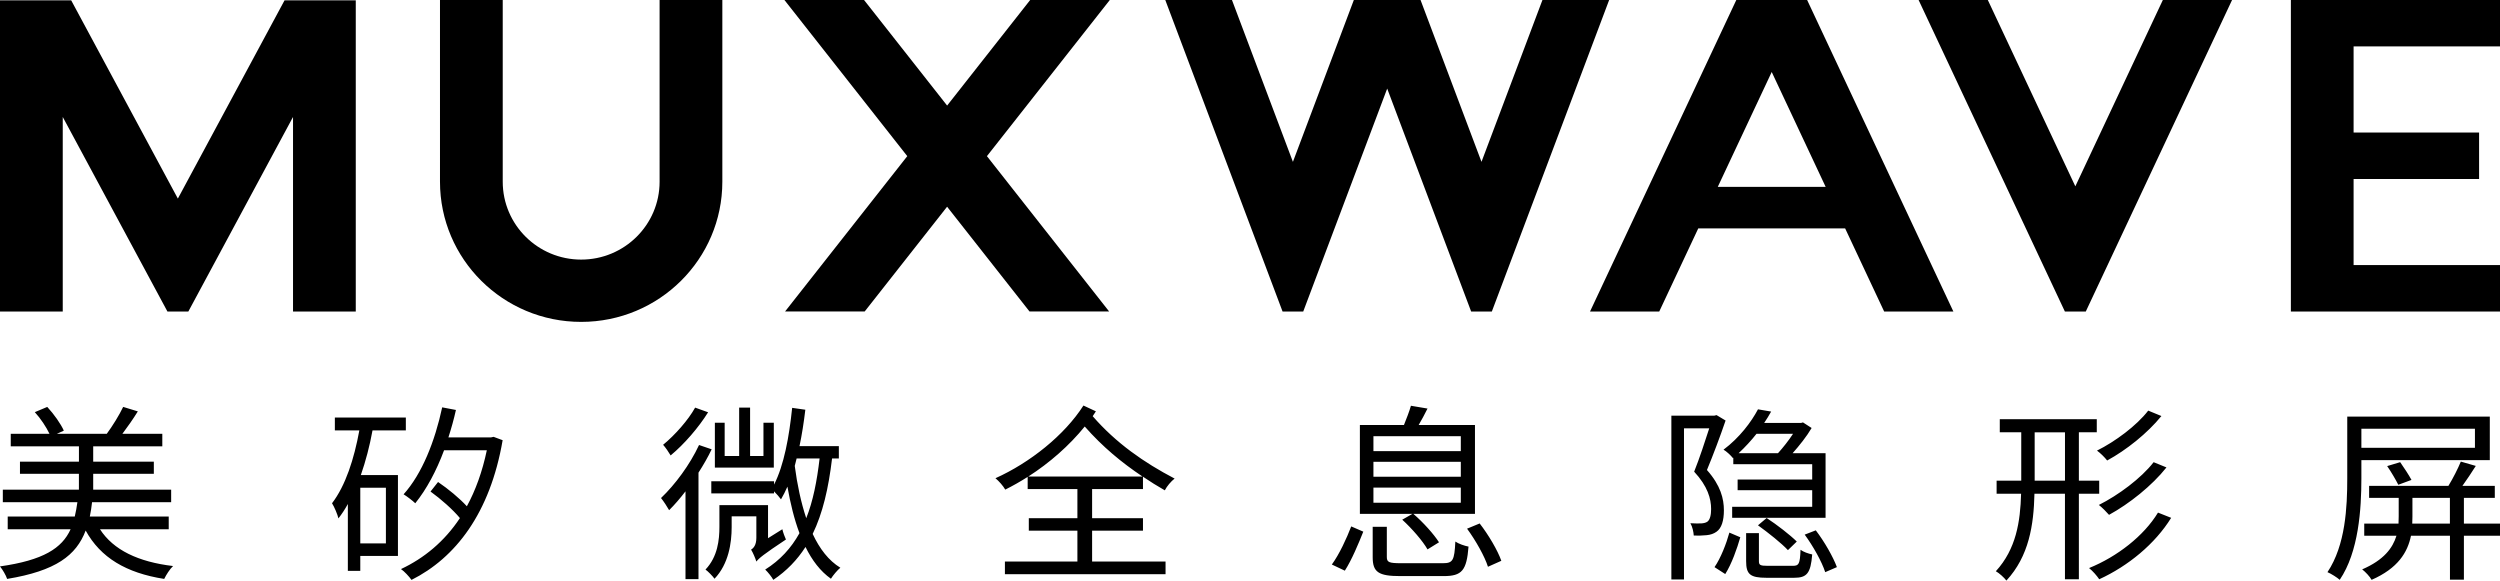
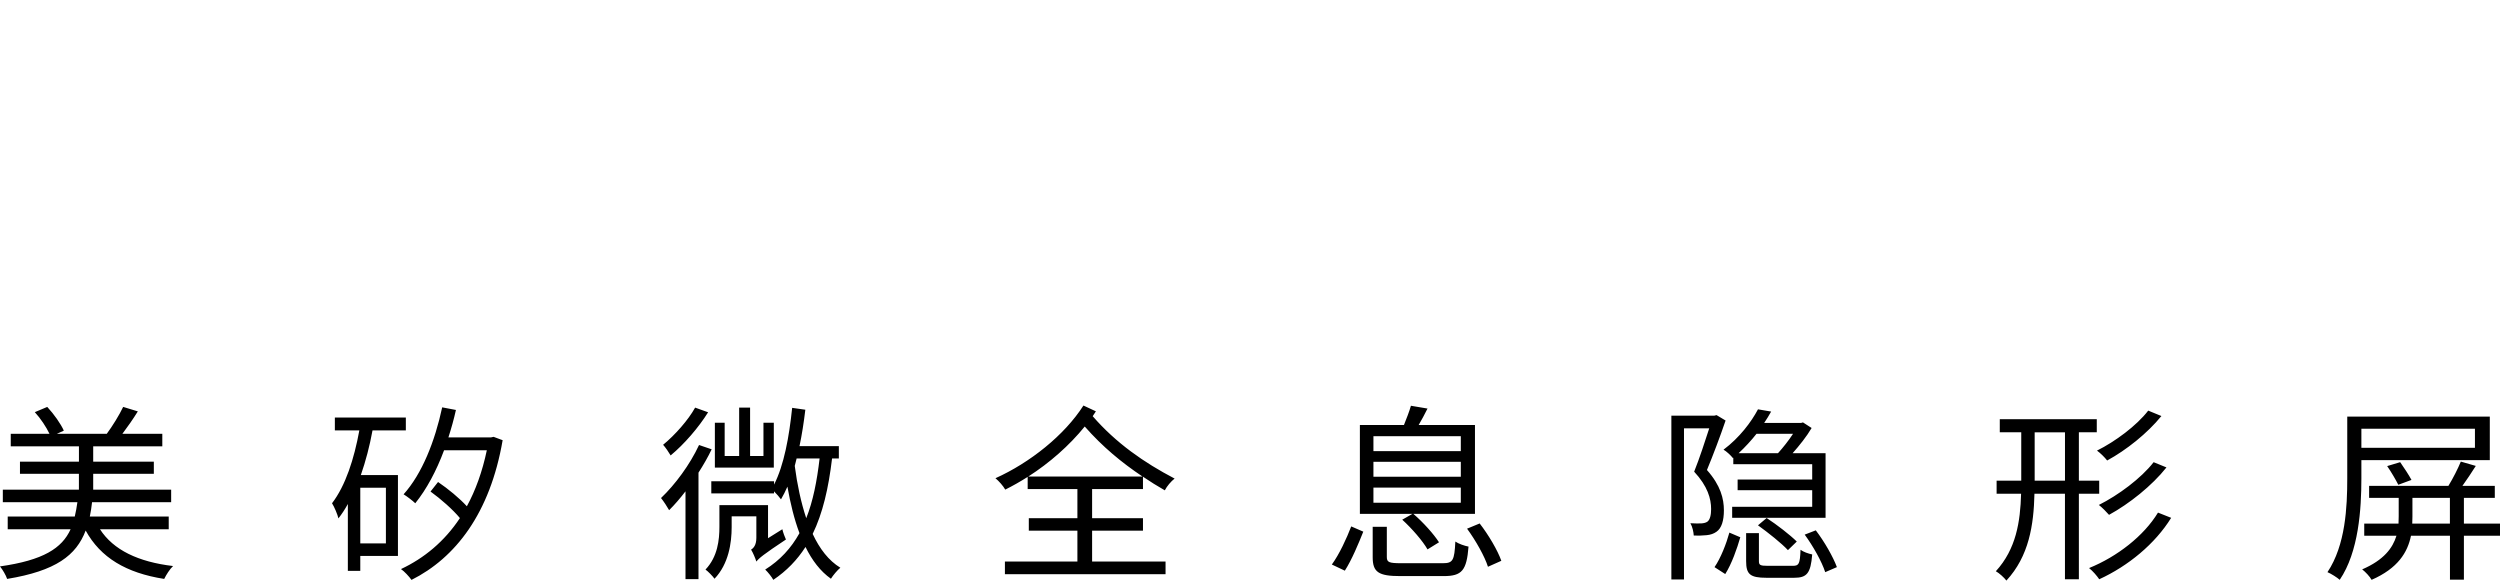
<svg xmlns="http://www.w3.org/2000/svg" id="_图层_2" data-name="图层 2" viewBox="0 0 946.68 219.85">
  <g id="_图层_1-2" data-name="图层 1">
    <path d="M46.64,154.08c-1.43,3.04-4.06,7.28-6.21,10.19h-18.9l2.64-1.2c-1.14-2.55-3.71-6.22-6.28-8.98l-4.71,1.98c2.21,2.4,4.35,5.66,5.56,8.2H4.07v4.74h25.82v5.8H7.56v4.6h22.32v6.01H1.07v4.74h28.24c-.29,1.91-.57,3.75-1,5.44H2.92v4.81h23.82c-3.28,7.21-10.34,11.74-26.75,14.07,1,1.2,2.28,3.4,2.71,4.74,18.47-3.04,26.17-8.91,29.74-18.32,5.63,10.26,15.33,16.06,29.74,18.32.71-1.49,2.14-3.75,3.35-4.88-13.19-1.56-22.61-6.08-27.67-13.93h26.03v-4.81h-29.88c.36-1.7.64-3.54.85-5.44h29.95v-4.74h-29.52v-6.01h22.96v-4.6h-22.96v-5.8h26.17v-4.74h-15.12c1.92-2.55,4.06-5.59,5.85-8.49l-5.56-1.7h0ZM167.45,154.22c-2.78,12.94-7.63,25.18-14.62,32.96,1.29.78,3.49,2.48,4.42,3.39,4.28-5.31,7.99-12.24,10.91-20.08h16.19c-1.71,8.13-4.28,15.2-7.56,21.22-2.78-3.04-7.06-6.58-10.91-9.19l-2.85,3.61c3.92,2.83,8.42,6.79,11.13,10.05-5.85,8.84-13.55,15.2-22.32,19.31,1.28.85,3.14,2.9,3.99,4.1,16.62-8.34,29.74-25.18,34.51-52.9l-3.42-1.27-1,.21h-16.12c1.07-3.32,2.07-6.86,2.85-10.39l-5.21-.99h0ZM126.8,158.11v4.88h9.27c-1.99,10.82-5.2,20.86-10.34,27.58.86,1.34,2.14,4.38,2.42,5.73,1.28-1.63,2.5-3.47,3.57-5.45v25.32h4.71v-5.66h14.26v-30.62h-14.05c1.85-5.3,3.35-11.03,4.42-16.9h12.62v-4.88h-26.89ZM136.43,184.7h9.7v21.07h-9.7v-21.07h0ZM263.22,154.36c-2.57,4.67-7.63,10.39-12.12,14.07.85.92,2.21,2.9,2.85,4.03,5.14-4.24,10.62-10.61,14.19-16.34l-4.92-1.77h0ZM272.42,191.28v8.2c0,4.95-.64,11.32-5.27,16.2.93.64,2.78,2.55,3.42,3.47,5.35-5.59,6.49-13.58,6.49-19.52v-4.1h9.35v8.13c0,2.83-1.14,3.96-2,4.46.71,1.13,1.64,3.33,2,4.53,1-1.27,2.57-2.62,11.2-8.35-.43-.92-1.07-2.62-1.36-3.89l-5.42,3.39v-12.52h-18.4ZM301.66,173.6h8.7c-1,8.63-2.5,16.19-5.06,22.63-2-6.01-3.42-12.73-4.35-19.8l.71-2.83h0ZM269.35,182.23v4.6h23.75v-.78c1,.99,2.14,2.33,2.64,3.04.86-1.49,1.71-3.11,2.43-4.81,1.14,6.37,2.57,12.31,4.57,17.61-3.14,5.66-7.35,10.25-12.98,13.79,1,.92,2.57,2.9,3.07,3.89,5.06-3.39,9.06-7.57,12.19-12.45,2.5,5.09,5.63,9.2,9.63,12.03.78-1.27,2.43-3.25,3.57-4.17-4.42-2.69-7.84-7.14-10.48-12.8,3.78-7.78,5.99-17.19,7.34-28.57h2.57v-4.67h-14.9c.93-4.39,1.64-9.05,2.21-13.79l-4.99-.71c-1.14,10.96-3.07,21.64-6.85,29.07v-1.27h-23.75ZM270.7,160.09v16.97h22.32v-16.97h-3.92v12.59h-5.06v-18.32h-4.14v18.32h-5.49v-12.59h-3.71ZM264.71,168.51c-3.49,7.49-9.06,14.99-14.4,20.08.93,1.13,2.5,3.54,3.07,4.6,2.07-2.05,4.14-4.45,6.2-7.14v33.24h4.92v-40.31c1.86-2.9,3.57-5.87,4.99-8.84l-4.78-1.63h0ZM410.26,153.58c-7.2,11.25-20.25,21.64-33.31,27.51,1.35,1.13,2.92,2.9,3.71,4.31,2.85-1.42,5.7-3.04,8.49-4.81v4.6h18.83v11.03h-18.4v4.74h18.4v11.67h-27.45v4.81h60.83v-4.81h-27.81v-11.67h19.26v-4.74h-19.26v-11.03h19.26v-4.67c2.71,1.84,5.42,3.53,8.27,5.16.78-1.56,2.35-3.39,3.71-4.46-11.62-6.08-22.18-13.44-31.02-23.62l1.21-1.84-4.7-2.19h0ZM389.37,180.46c8.06-5.16,15.55-11.74,21.39-18.95,6.78,7.71,13.98,13.65,21.89,18.95h-43.29ZM520.08,174.87h33.09v5.66h-33.09v-5.66h0ZM520.08,184.63h33.09v5.73h-33.09v-5.73h0ZM520.08,165.18h33.09v5.66h-33.09v-5.66h0ZM519.8,199.48v11.53c0,5.66,2.21,7.14,10.48,7.14h16.4c6.92,0,8.7-2.12,9.41-11.17-1.5-.28-3.78-1.06-4.99-1.91-.36,7.21-.93,8.2-4.77,8.2h-15.76c-4.56,0-5.42-.35-5.42-2.33v-11.46h-5.35ZM555.53,200.19c3.28,4.46,6.7,10.54,7.92,14.43l5.06-2.26c-1.35-3.89-4.85-9.83-8.2-14.14l-4.78,1.98h0ZM511.67,199.34c-1.71,4.46-4.49,10.54-7.34,14.43l4.92,2.33c2.64-4.1,5.21-10.32,6.99-14.78l-4.57-1.98h0ZM531,196.8c3.64,3.32,7.77,8.06,9.56,11.24l4.35-2.69c-1.93-3.04-5.99-7.57-9.7-10.75h23.32v-33.67h-21.32c1.07-1.84,2.28-4.03,3.35-6.22l-6.28-1.06c-.57,2.05-1.71,4.95-2.64,7.28h-16.69v33.67h19.89l-3.85,2.19h0ZM661.21,201.89v10.61c0,4.95,1.5,6.29,7.7,6.29h10.48c4.78,0,6.27-1.63,6.84-8.84-1.42-.28-3.42-.99-4.42-1.77-.21,5.45-.64,6.08-2.92,6.08h-9.56c-2.78,0-3.28-.28-3.28-1.77v-10.61h-4.85ZM654.87,201.67c-1.14,4.17-3.28,9.69-5.63,13.09l4.06,2.62c2.43-3.82,4.49-9.69,5.7-13.93l-4.14-1.77h0ZM665.7,198.92c3.92,2.83,8.91,6.79,11.34,9.4l3.35-3.25c-2.49-2.47-7.49-6.36-11.41-8.91l-3.28,2.76h0ZM683.39,202.45c3.21,4.38,6.49,10.25,7.77,14.21l4.42-1.91c-1.43-3.89-4.71-9.62-7.99-13.93l-4.21,1.63h0ZM665.7,155c-2.5,4.74-6.99,10.75-13.05,15.28,1.14.64,2.71,2.12,3.56,3.18l.14-.14v2.47h29.88v5.8h-28.24v4.03h28.24v6.29h-30.31v4.18h35.37v-24.47h-12.48c2.57-2.9,5.35-6.37,7.2-9.55l-3.28-2.12-.71.21h-13.98c1-1.49,1.86-2.9,2.64-4.31l-4.99-.85h0ZM658.36,171.62c2.5-2.33,4.78-4.81,6.78-7.35h13.83c-1.64,2.55-3.85,5.3-5.7,7.35h-14.91ZM632.9,157.4v62.02h4.78v-57.22h9.56c-1.57,4.81-3.64,11.25-5.71,16.41,5.13,5.52,6.42,10.26,6.42,14.14,0,2.12-.36,4.03-1.43,4.81-.64.42-1.35.56-2.28.64-1.14.07-2.5,0-4.14-.07.79,1.34,1.21,3.39,1.28,4.67,1.64.07,3.42,0,4.85-.14,1.5-.14,2.71-.57,3.71-1.27,2-1.34,2.85-4.31,2.85-8.13,0-4.38-1.21-9.41-6.42-15.28,2.35-5.66,5.06-12.87,7.06-18.74l-3.42-2.05-.85.21h-16.26ZM813.47,155.49c-4.42,5.73-12.55,11.74-19.4,15.14,1.35.99,2.92,2.55,3.85,3.75,7.28-3.96,15.26-10.33,20.54-16.84l-4.99-2.05h0ZM815.53,175.01c-4.78,6.15-13.41,12.52-20.75,16.2,1.35,1.06,2.92,2.69,3.85,3.75,7.63-4.17,16.26-11.03,21.75-17.96l-4.85-1.98h0ZM817.17,194.11c-5.35,8.84-15.47,16.69-26.1,21,1.43,1.13,3,2.97,3.85,4.24,10.98-5.02,21.18-13.44,27.24-23.26l-4.99-1.98h0ZM781.95,163.7v18.32h-11.48v-18.32h11.48ZM756.06,182.01v4.95h9.27c-.29,10.54-1.85,20.94-9.56,29.35,1.28.71,3.14,2.41,4,3.54,8.56-9.26,10.34-21,10.62-32.89h11.55v32.39h5.27v-32.39h7.7v-4.95h-7.7v-18.32h6.78v-4.95h-36.73v4.95h8.13v18.32h-9.34ZM903.96,176.5c1.57,2.26,3.28,5.23,4.21,7.07l4.99-1.84c-.93-1.77-2.85-4.67-4.28-6.72l-4.92,1.48h0ZM894.19,162.35h43v7.21h-43v-7.21h0ZM888.84,157.75v23.41c0,10.82-.64,25.25-7.49,35.5,1.36.57,3.71,2.05,4.64,2.9,7.2-10.61,8.2-26.87,8.2-38.4v-6.93h48.63v-16.48h-53.98ZM931.84,174.8c-1.07,2.62-2.92,6.29-4.7,9.19h-30.02v4.53h11.2v6.93l-.07,2.83h-12.98v4.6h12.2c-1.43,4.67-4.78,9.19-12.98,12.73,1.21.92,2.93,2.76,3.57,3.96,9.99-4.38,13.62-10.4,14.91-16.69h14.76v16.62h5.28v-16.62h13.69v-4.6h-13.69v-9.76h11.7v-4.53h-12.27c1.64-2.33,3.5-5.02,5.07-7.56l-5.64-1.63h0ZM927.71,198.28h-14.26l.07-2.69v-7.07h14.19v9.76h0Z" />
-     <path d="M466.51,0l23.08,61.29L512.66,0h25.26l23.08,61.29L584.08,0h25.26l-44.42,117.96h-7.84l-31.79-84.42-31.79,84.42h-7.83L441.26,0h25.26ZM273.53,68.81c0,29.31-23.93,53.08-53.46,53.08s-53.46-23.76-53.46-53.08V0h23.76v68.81c0,16.29,13.3,29.49,29.7,29.49s29.7-13.2,29.7-29.49V0h23.76v68.81h0ZM390.1,0l-31.45,39.98L327.19,0h-30.15l46.52,59.13-46.28,58.82h30.15l31.21-39.67,31.21,39.67h30.15l-46.28-58.82L420.25,0h-30.15ZM752.73,0l33.14,70.56L819.01,0h26.21l-55.39,117.96h-7.92L726.52,0h26.21ZM867.49,0h79.19s0,17.58,0,17.58h-55.44v32.61h47.52v17.58h-47.52v32.61h55.44v17.58h-79.19V0h0ZM628.31,117.96l14.77-31.46h55.63l14.77,31.46h26.21L684.31,0h-26.82l-55.39,117.96h26.22ZM650.47,70.77l20.43-43.51,20.43,43.51h-40.86ZM26.96.13l40.39,75.07L107.75.13h26.97v117.83h-23.76V44.29l-39.64,73.67h-7.92L23.76,44.29v73.67H0V.13h26.96Z" />
  </g>
</svg>